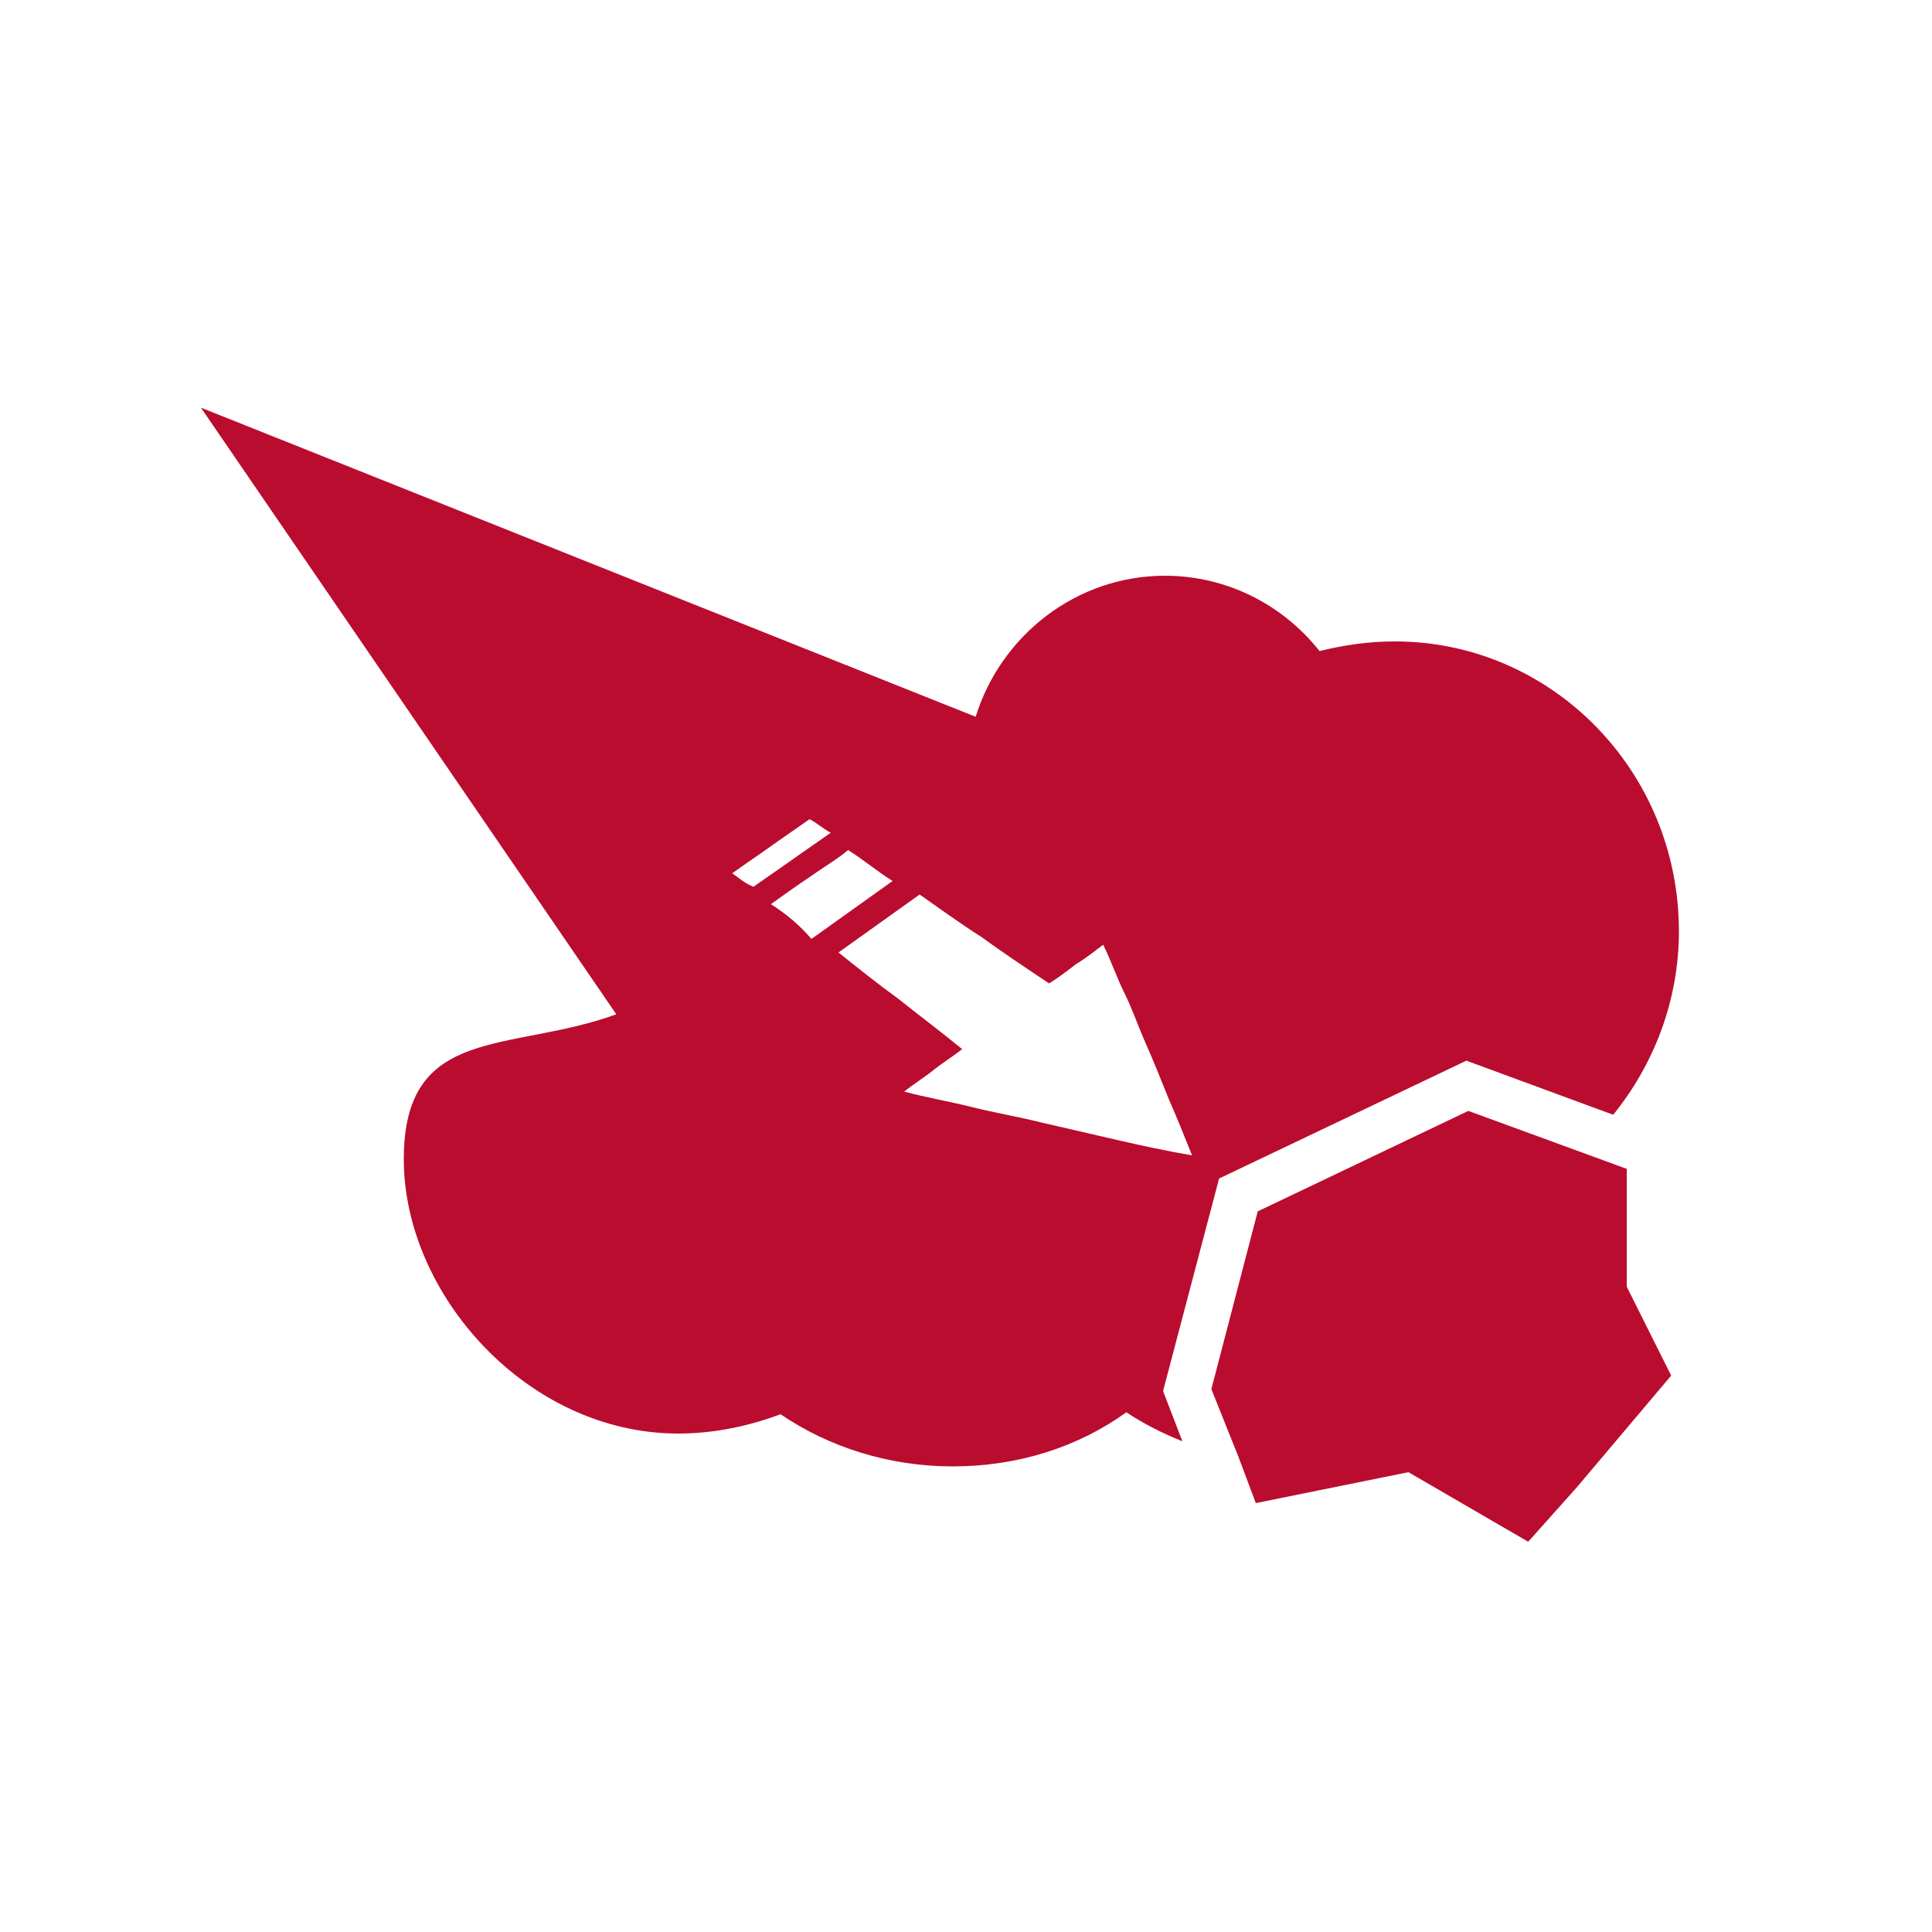
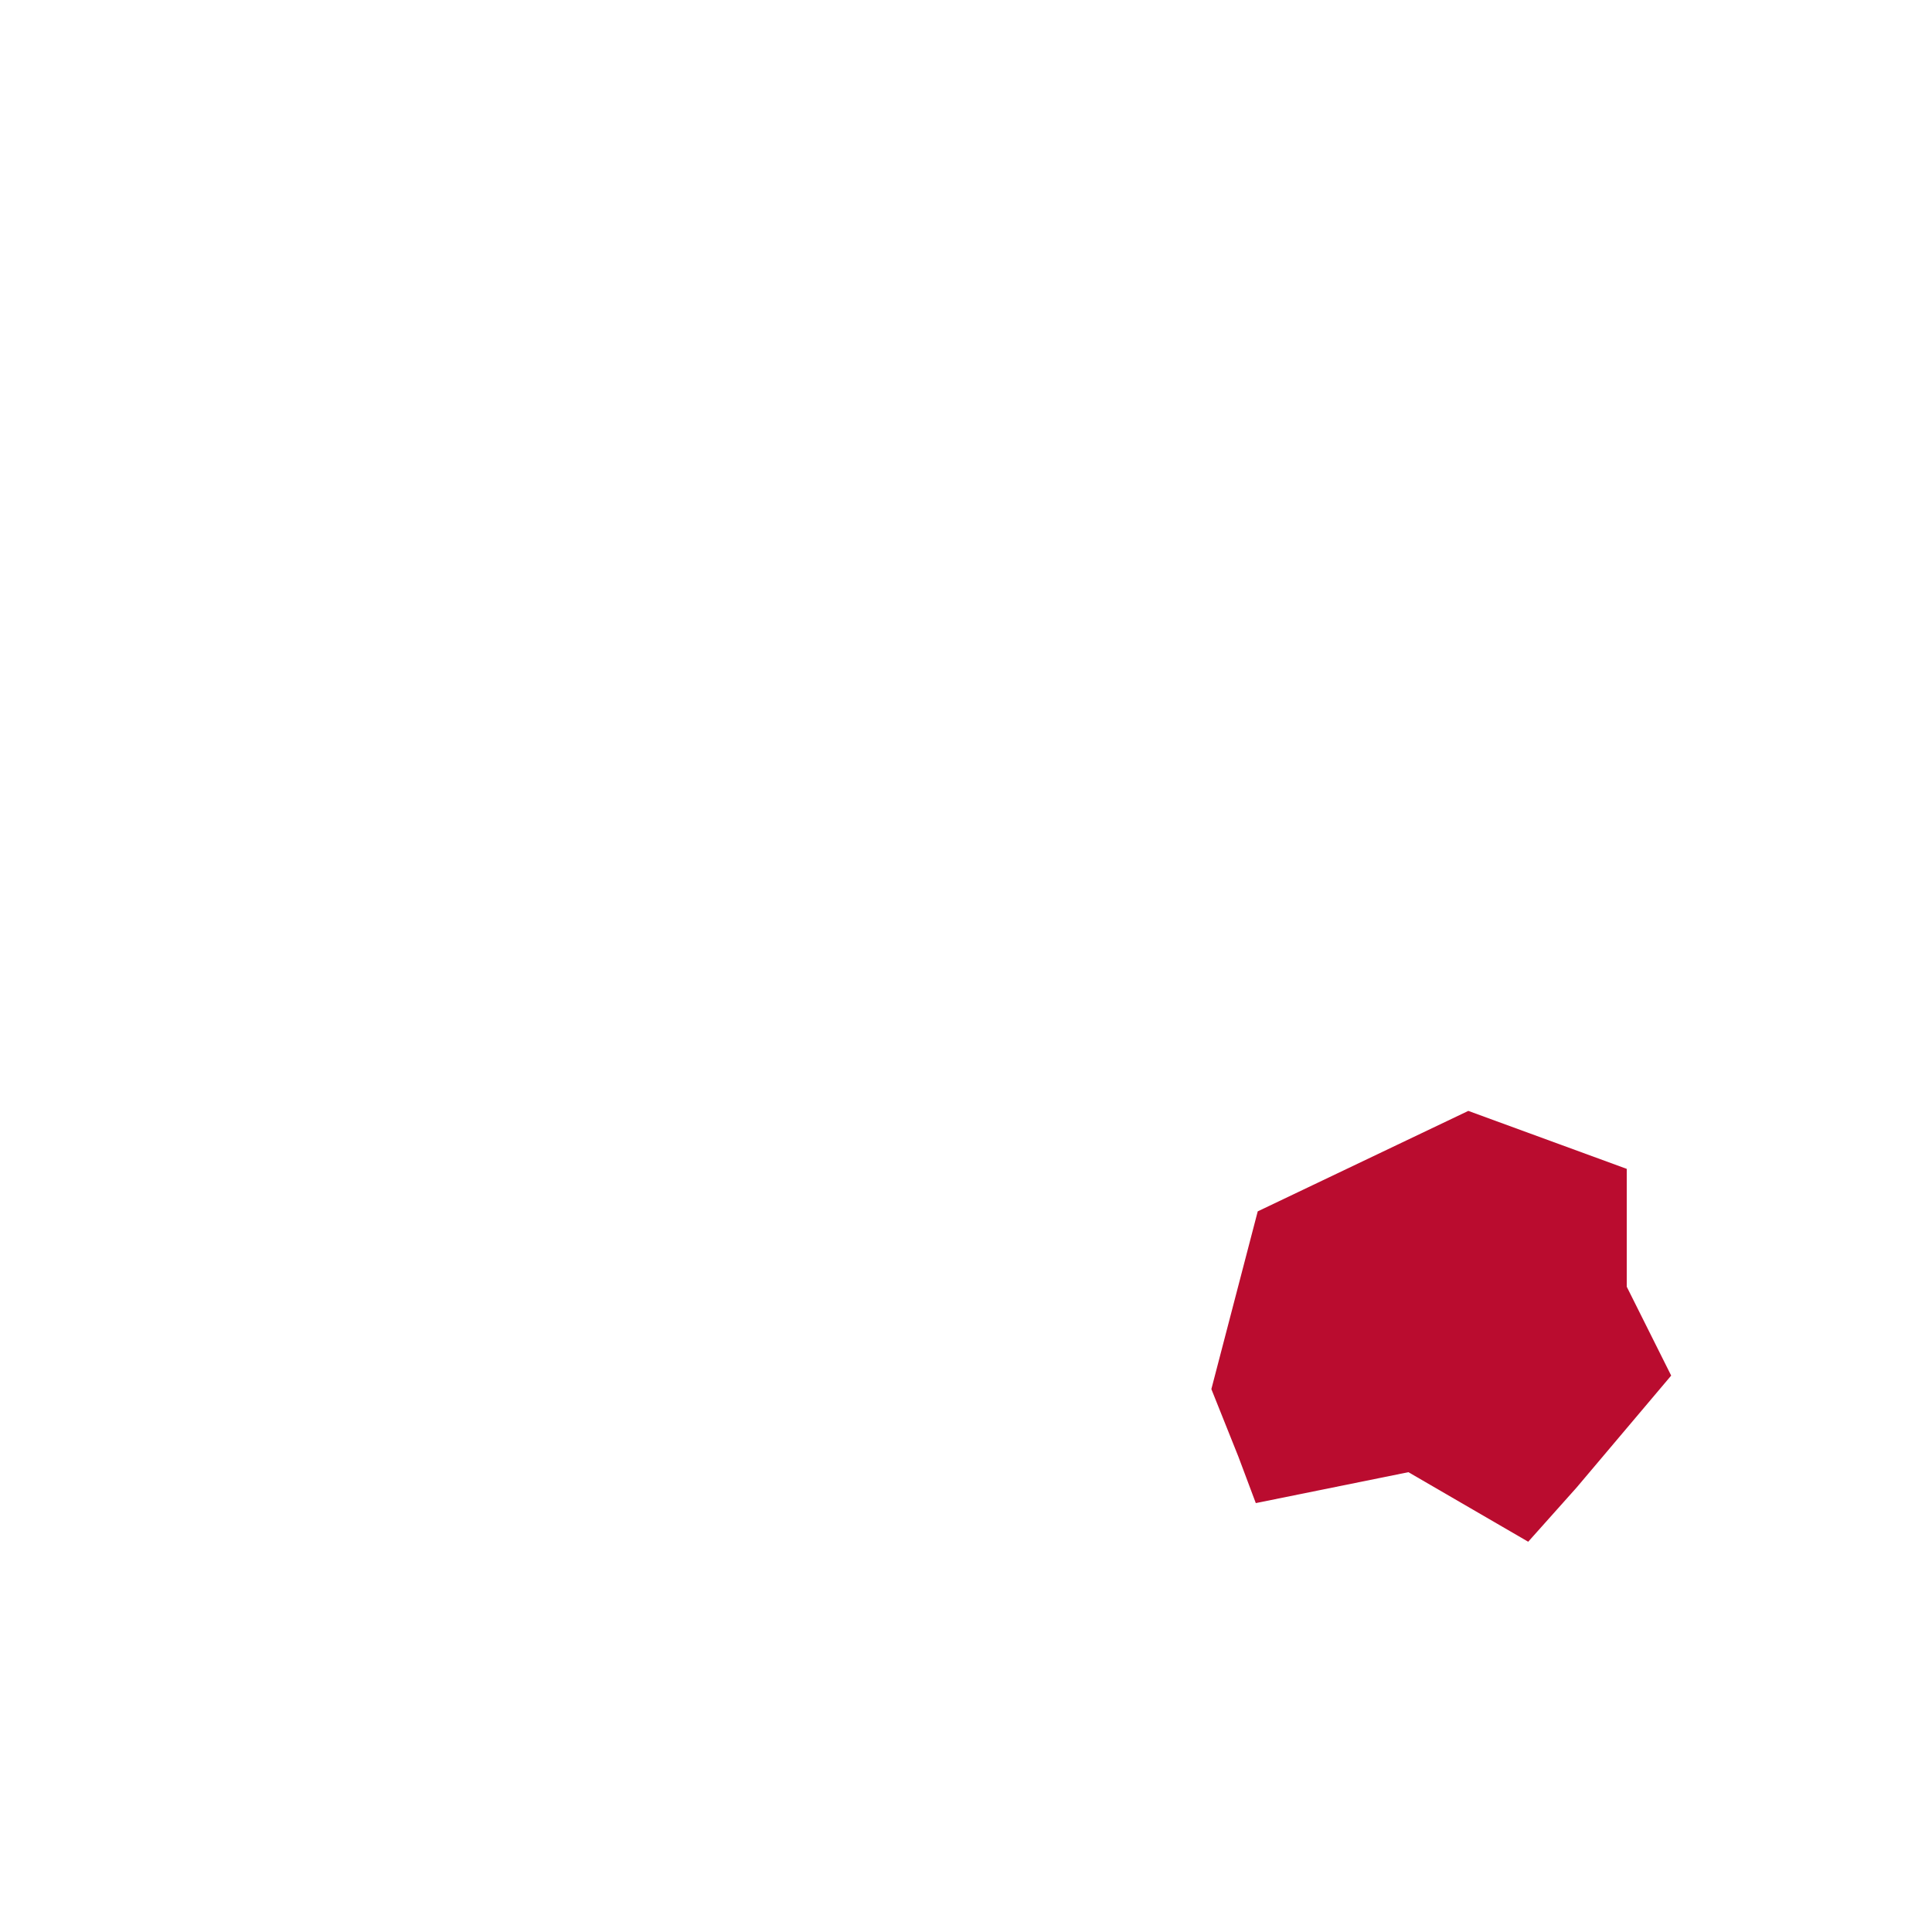
<svg xmlns="http://www.w3.org/2000/svg" height="100px" width="100px" fill="#ba0c2f" version="1.1" x="0px" y="0px" viewBox="247.6 370.9 100 100" enable-background="new 247.6 370.9 100 100" xml:space="preserve">
  <g>
-     <path fill-rule="evenodd" clip-rule="evenodd" d="M310.7,431.9l12.8-6.1l7.6,2.8c2.1-2.6,3.4-5.9,3.4-9.5c0-8.3-6.6-15-14.7-15   c-1.4,0-2.7,0.2-3.9,0.5c-1.9-2.4-4.8-3.9-8-3.9c-4.6,0-8.5,3.1-9.8,7.3L258,392l21.5,31.4c-5.5,2-11,0.5-11,7.5   s6.4,14.2,14.2,14.2c1.9,0,3.7-0.4,5.3-1c2.5,1.7,5.6,2.7,8.9,2.7c3.4,0,6.5-1,9-2.8c0.9,0.6,1.9,1.1,2.9,1.5l-1-2.6L310.7,431.9z    M285.5,416.1c0.7-0.5,1.3-0.9,2-1.4c0.7-0.5,1.3-0.9,2-1.4c0.4,0.2,0.7,0.5,1.1,0.7c-0.7,0.5-1.3,0.9-2,1.4   c-0.7,0.5-1.3,0.9-2,1.4C286.1,416.6,285.8,416.3,285.5,416.1z M287.5,417.7c0.7-0.5,1.4-1,2-1.4c0.7-0.5,1.4-0.9,2-1.4   c0.8,0.5,1.5,1.1,2.3,1.6c-0.7,0.5-1.4,1-2.1,1.5c-0.7,0.5-1.4,1-2.1,1.5C289,418.8,288.3,418.2,287.5,417.7z M305.4,429.9   c-1.3-0.3-2.6-0.6-3.9-0.9c-1.2-0.3-2.4-0.5-3.6-0.8c-1.2-0.3-2.4-0.5-3.5-0.8c0.5-0.4,1-0.7,1.5-1.1c0.5-0.4,1-0.7,1.5-1.1   c-1.1-0.9-2.3-1.8-3.3-2.6c-1.1-0.8-2.1-1.6-3.1-2.4c0.7-0.5,1.4-1,2.1-1.5c0.7-0.5,1.4-1,2.1-1.5c1,0.7,2.1,1.5,3.2,2.2   c1.1,0.8,2.3,1.6,3.5,2.4c0.5-0.3,1-0.7,1.4-1c0.5-0.3,1-0.7,1.4-1c0.4,0.8,0.7,1.7,1.1,2.5c0.4,0.8,0.7,1.7,1.1,2.6   c0.4,0.9,0.8,1.9,1.2,2.9c0.4,0.9,0.8,1.9,1.2,2.9C308.1,430.5,306.7,430.2,305.4,429.9z" />
    <polygon fill-rule="evenodd" clip-rule="evenodd" points="331.8,431.4 323.6,428.4 312.7,433.6 310.3,442.8 311.7,446.3    311.7,446.3 312.6,448.7 320.5,447.1 326.7,450.7 329.2,447.9 334.1,442.1 331.8,437.5  " />
  </g>
</svg>